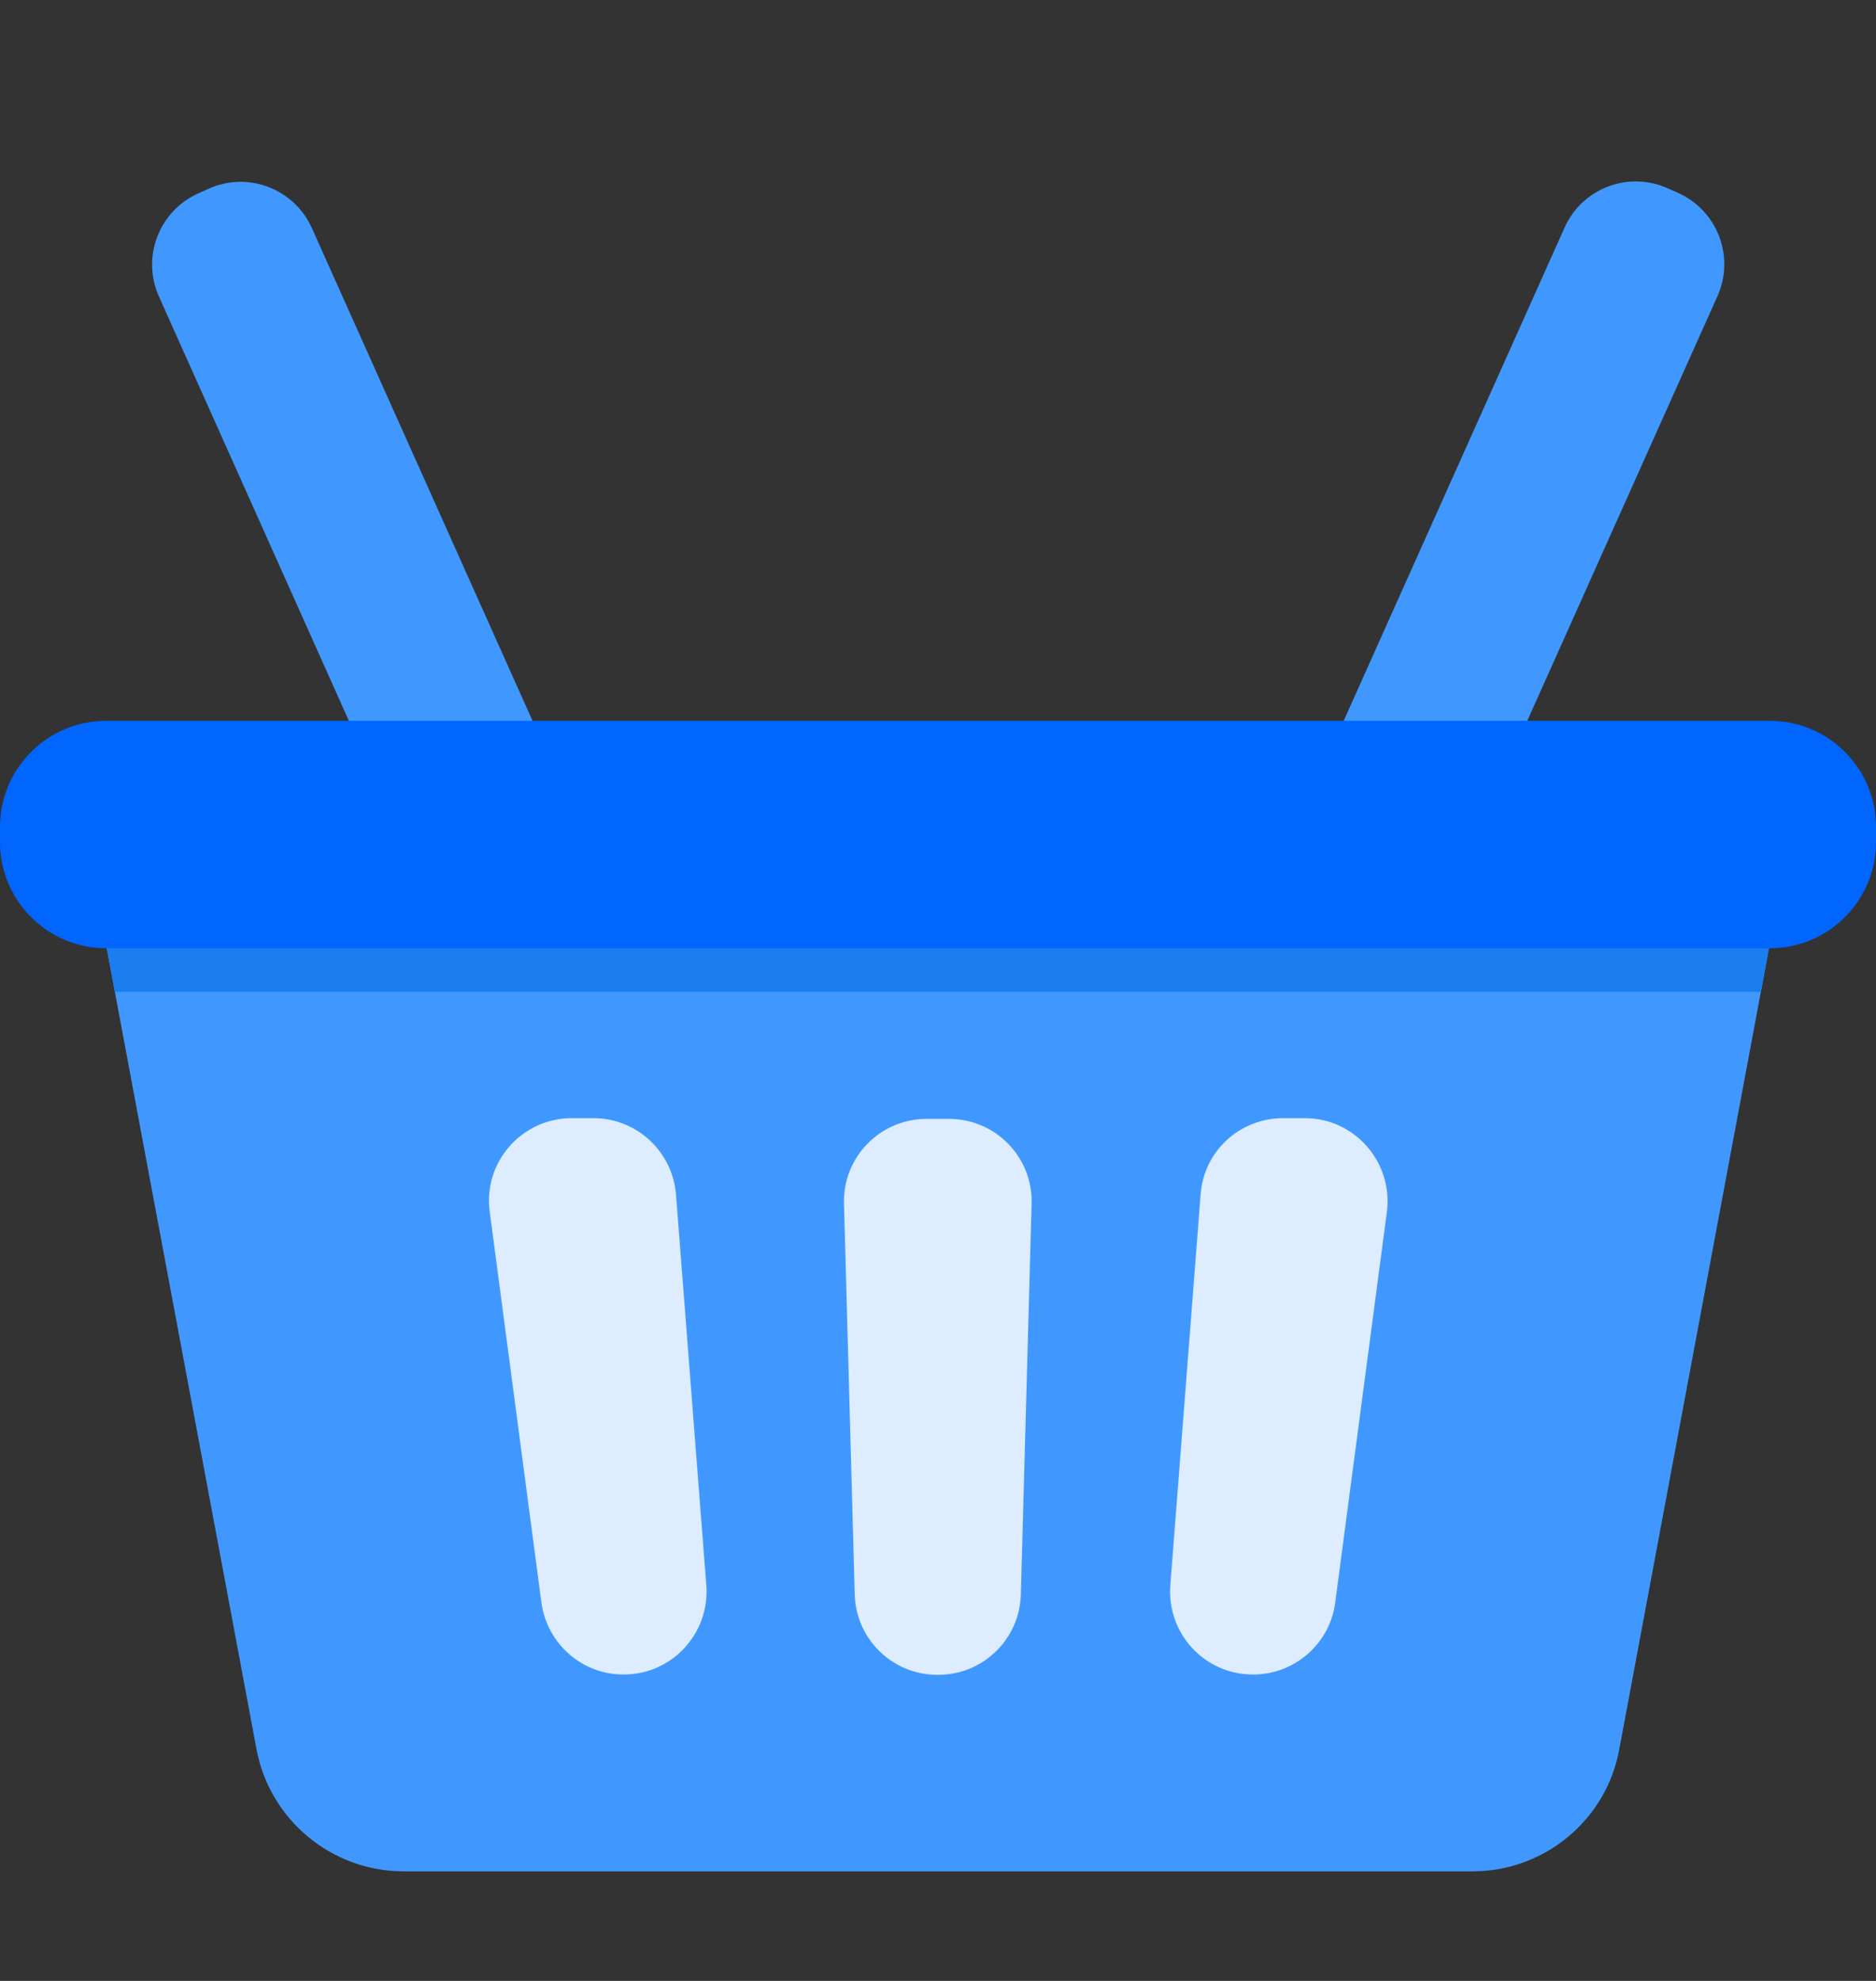
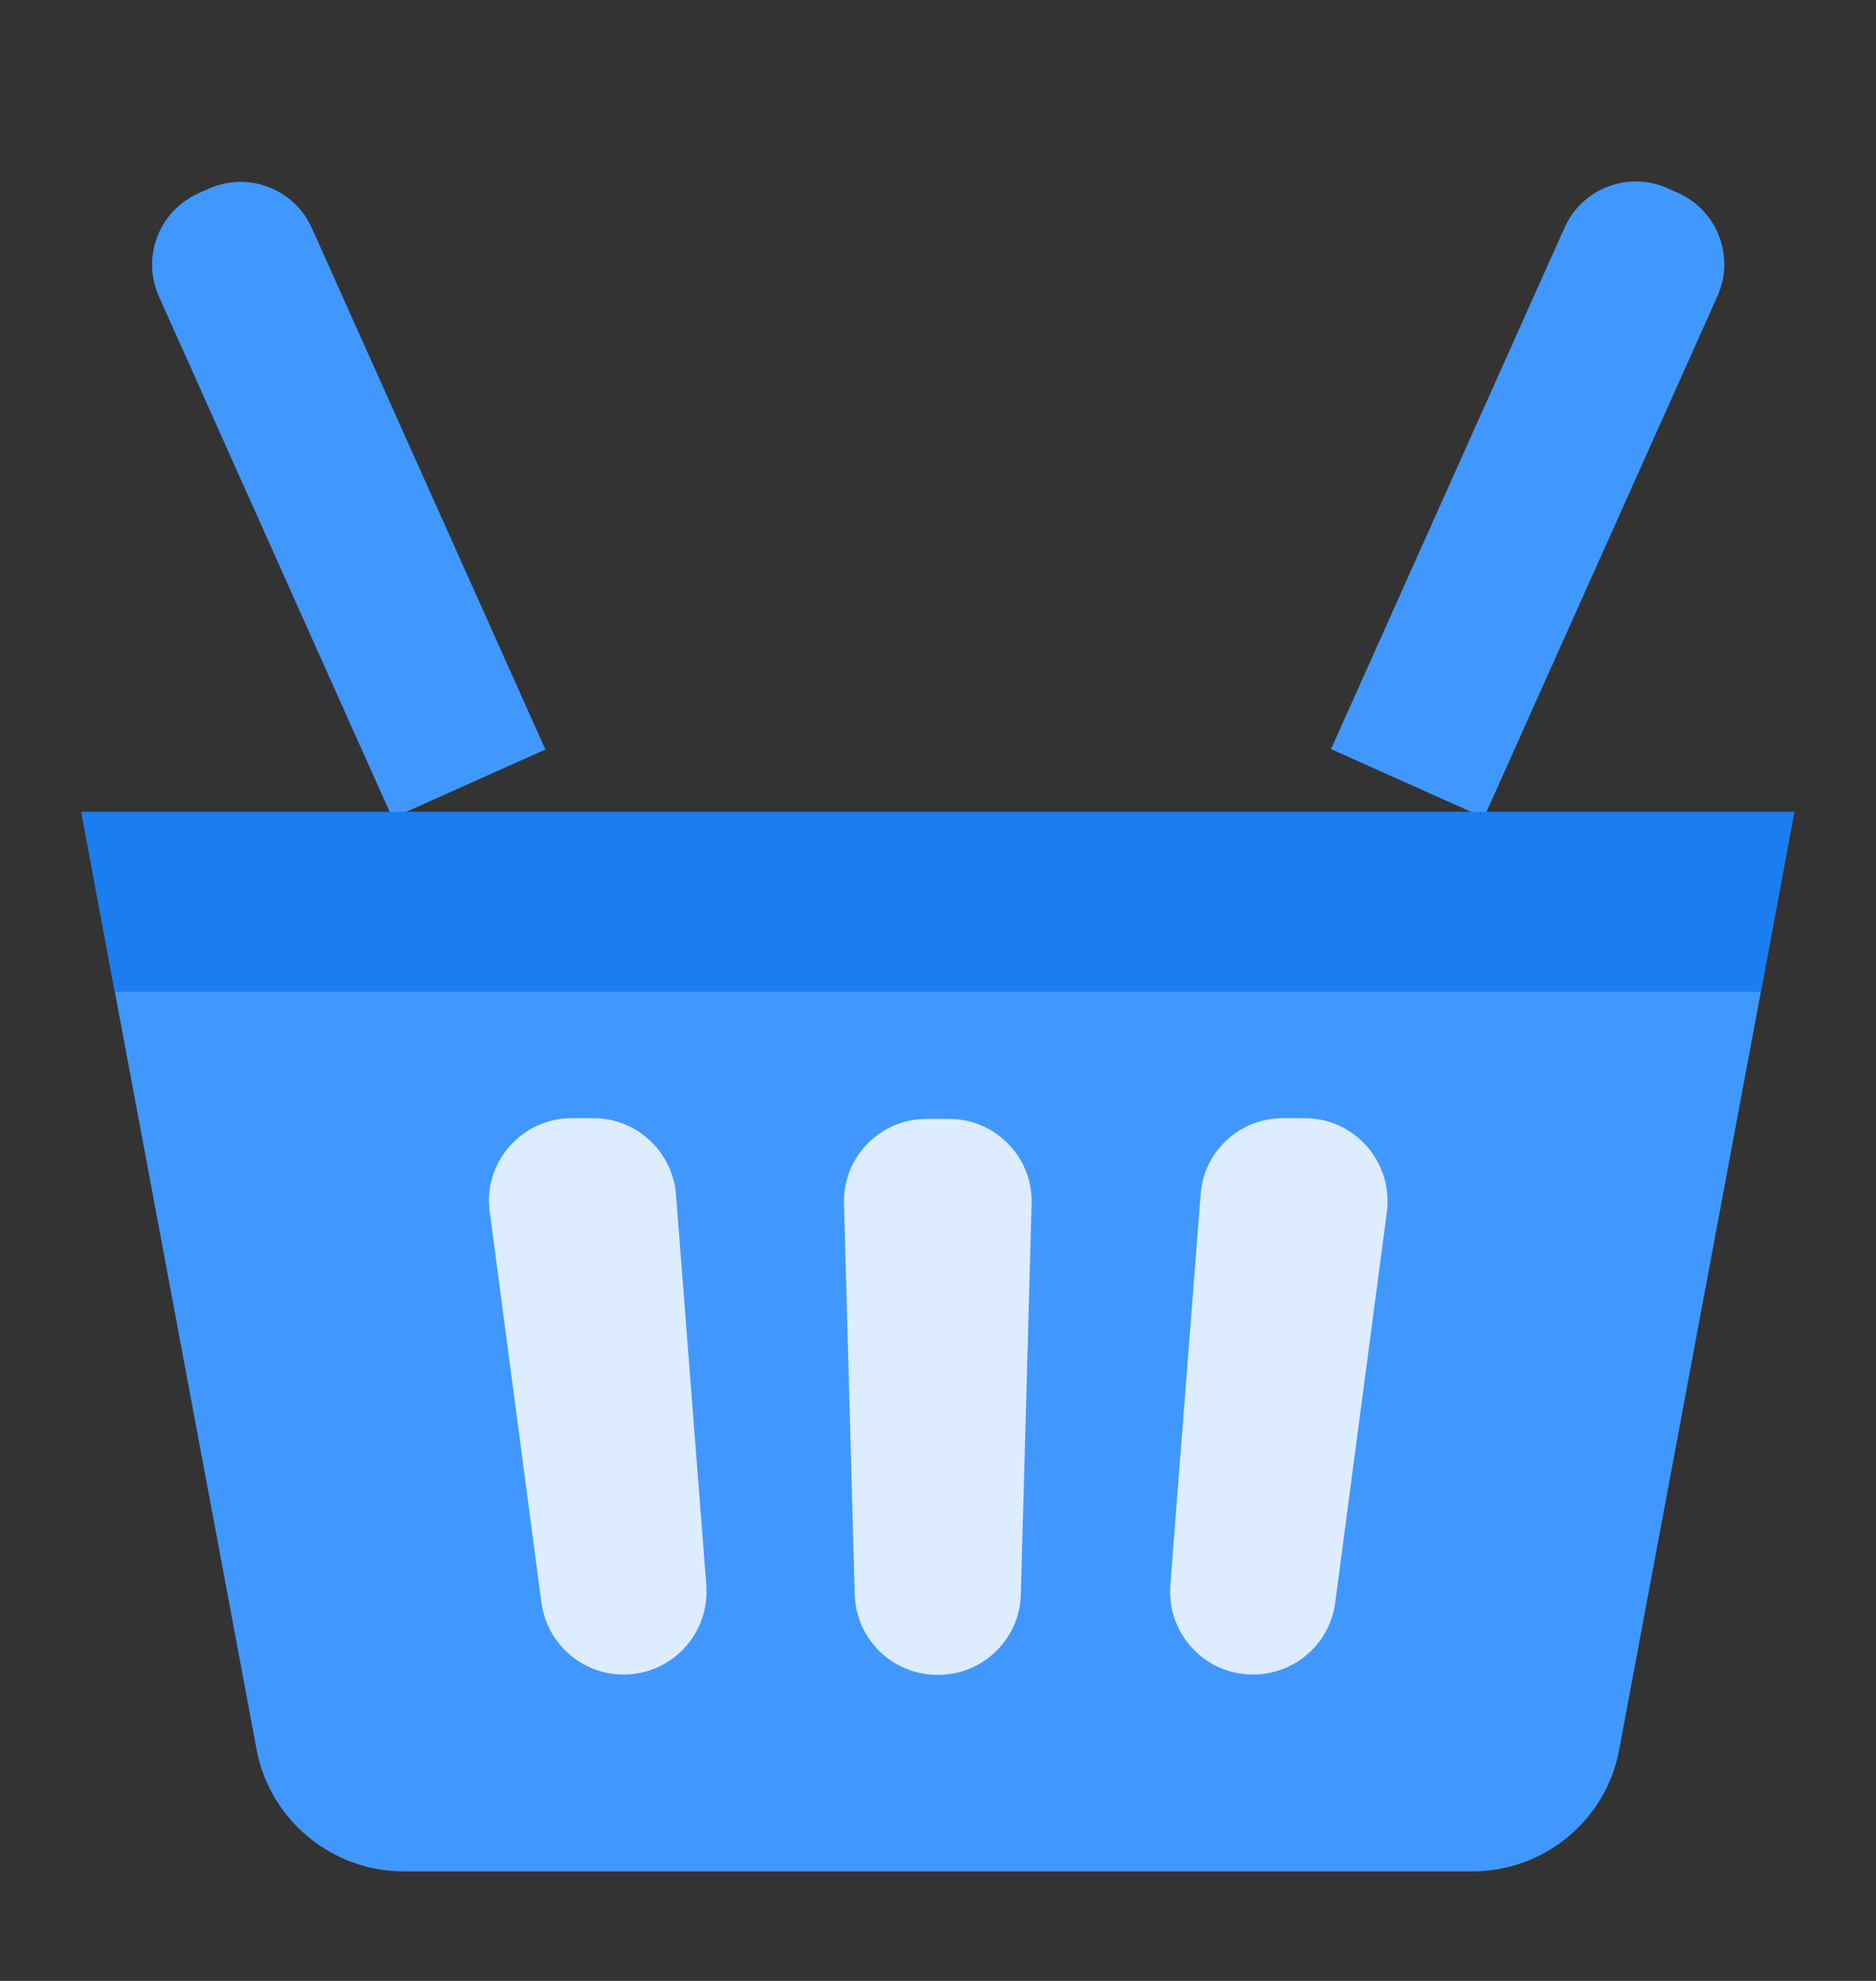
<svg xmlns="http://www.w3.org/2000/svg" width="18" height="19" viewBox="0 0 18 19" fill="none">
  <rect x="0" y="0" width="18" height="19" fill="#333333" stroke="none" />
  <g id="Frame 607">
    <g id="ì´ë¯¸ì§">
      <g id="Group">
        <path id="Vector" d="M1.902 1.855L2.003 1.81C2.382 1.64 2.824 1.812 2.992 2.187L5.233 7.189L3.765 7.846L1.525 2.844C1.355 2.465 1.527 2.023 1.902 1.855Z" fill="#4098FF" />
        <path id="Vector_2" d="M14.238 7.842L12.771 7.185L15.012 2.183C15.181 1.804 15.626 1.638 16.001 1.806L16.102 1.851C16.481 2.021 16.647 2.465 16.479 2.84L14.238 7.842Z" fill="#4098FF" />
        <path id="Vector_3" d="M17.216 7.786L16.896 9.509L15.536 16.782C15.412 17.457 14.818 17.949 14.13 17.949H3.872C3.184 17.949 2.59 17.457 2.462 16.782L1.102 9.513L0.781 7.79H17.216V7.786Z" fill="#4098FF" />
        <path id="Vector_4" d="M12.02 16.061C11.558 16.061 11.195 15.668 11.229 15.206L11.52 11.456C11.55 11.041 11.896 10.725 12.31 10.725H12.52C12.999 10.725 13.367 11.148 13.307 11.623L12.811 15.373C12.759 15.766 12.422 16.061 12.024 16.061H12.02Z" fill="#DDEDFF" />
        <path id="Vector_5" d="M9 16.064H8.992C8.564 16.064 8.213 15.722 8.201 15.294L8.098 11.545C8.085 11.1 8.444 10.732 8.889 10.732H9.107C9.552 10.732 9.911 11.1 9.898 11.545L9.795 15.294C9.783 15.722 9.432 16.064 9.004 16.064H9Z" fill="#DDEDFF" />
        <path id="Vector_6" d="M5.981 16.061C5.584 16.061 5.25 15.766 5.195 15.373L4.699 11.623C4.634 11.148 5.006 10.725 5.485 10.725H5.695C6.11 10.725 6.452 11.046 6.486 11.456L6.777 15.206C6.811 15.668 6.447 16.061 5.986 16.061H5.981Z" fill="#DDEDFF" />
        <path id="Vector_7" d="M17.216 7.786L16.896 9.513H1.102L0.781 7.786H17.216Z" fill="#1A7DF0" />
-         <path id="Vector_8" d="M16.982 6.914H1.018C0.456 6.914 0 7.37 0 7.932V8.077C0 8.639 0.456 9.095 1.018 9.095H16.982C17.544 9.095 18 8.639 18 8.077V7.932C18 7.37 17.544 6.914 16.982 6.914Z" fill="#0066FF" />
      </g>
    </g>
  </g>
</svg>